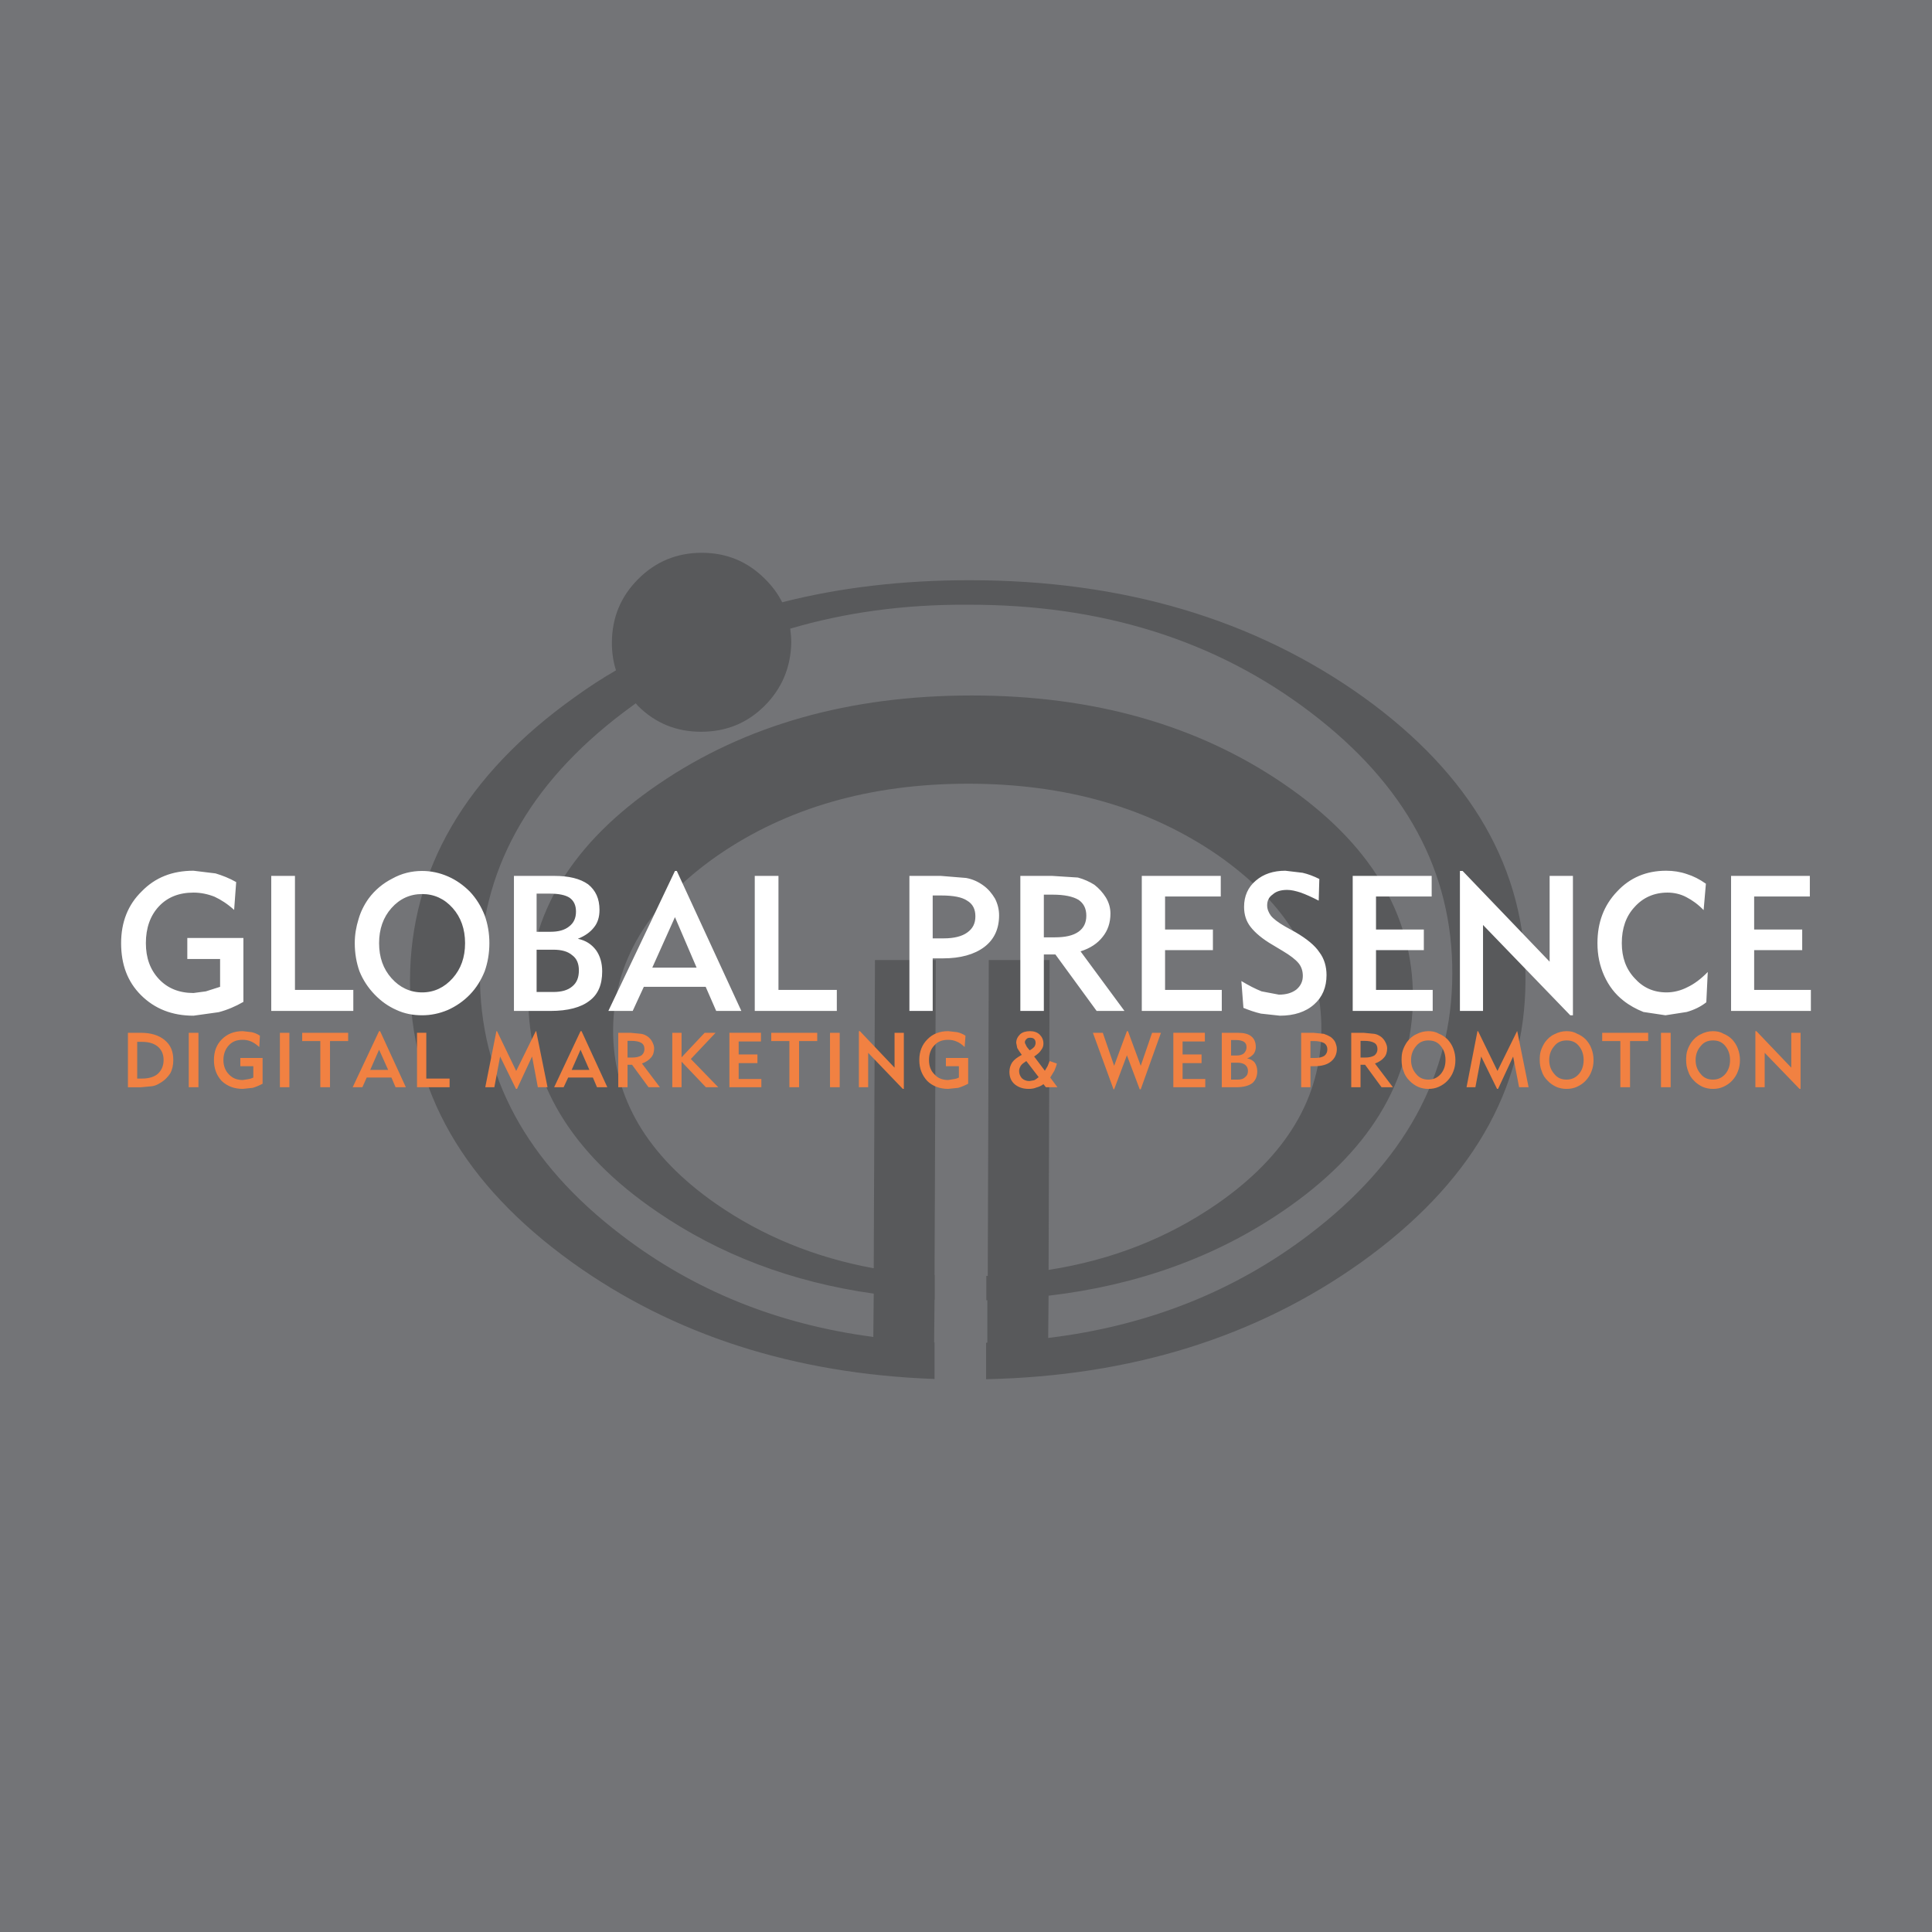
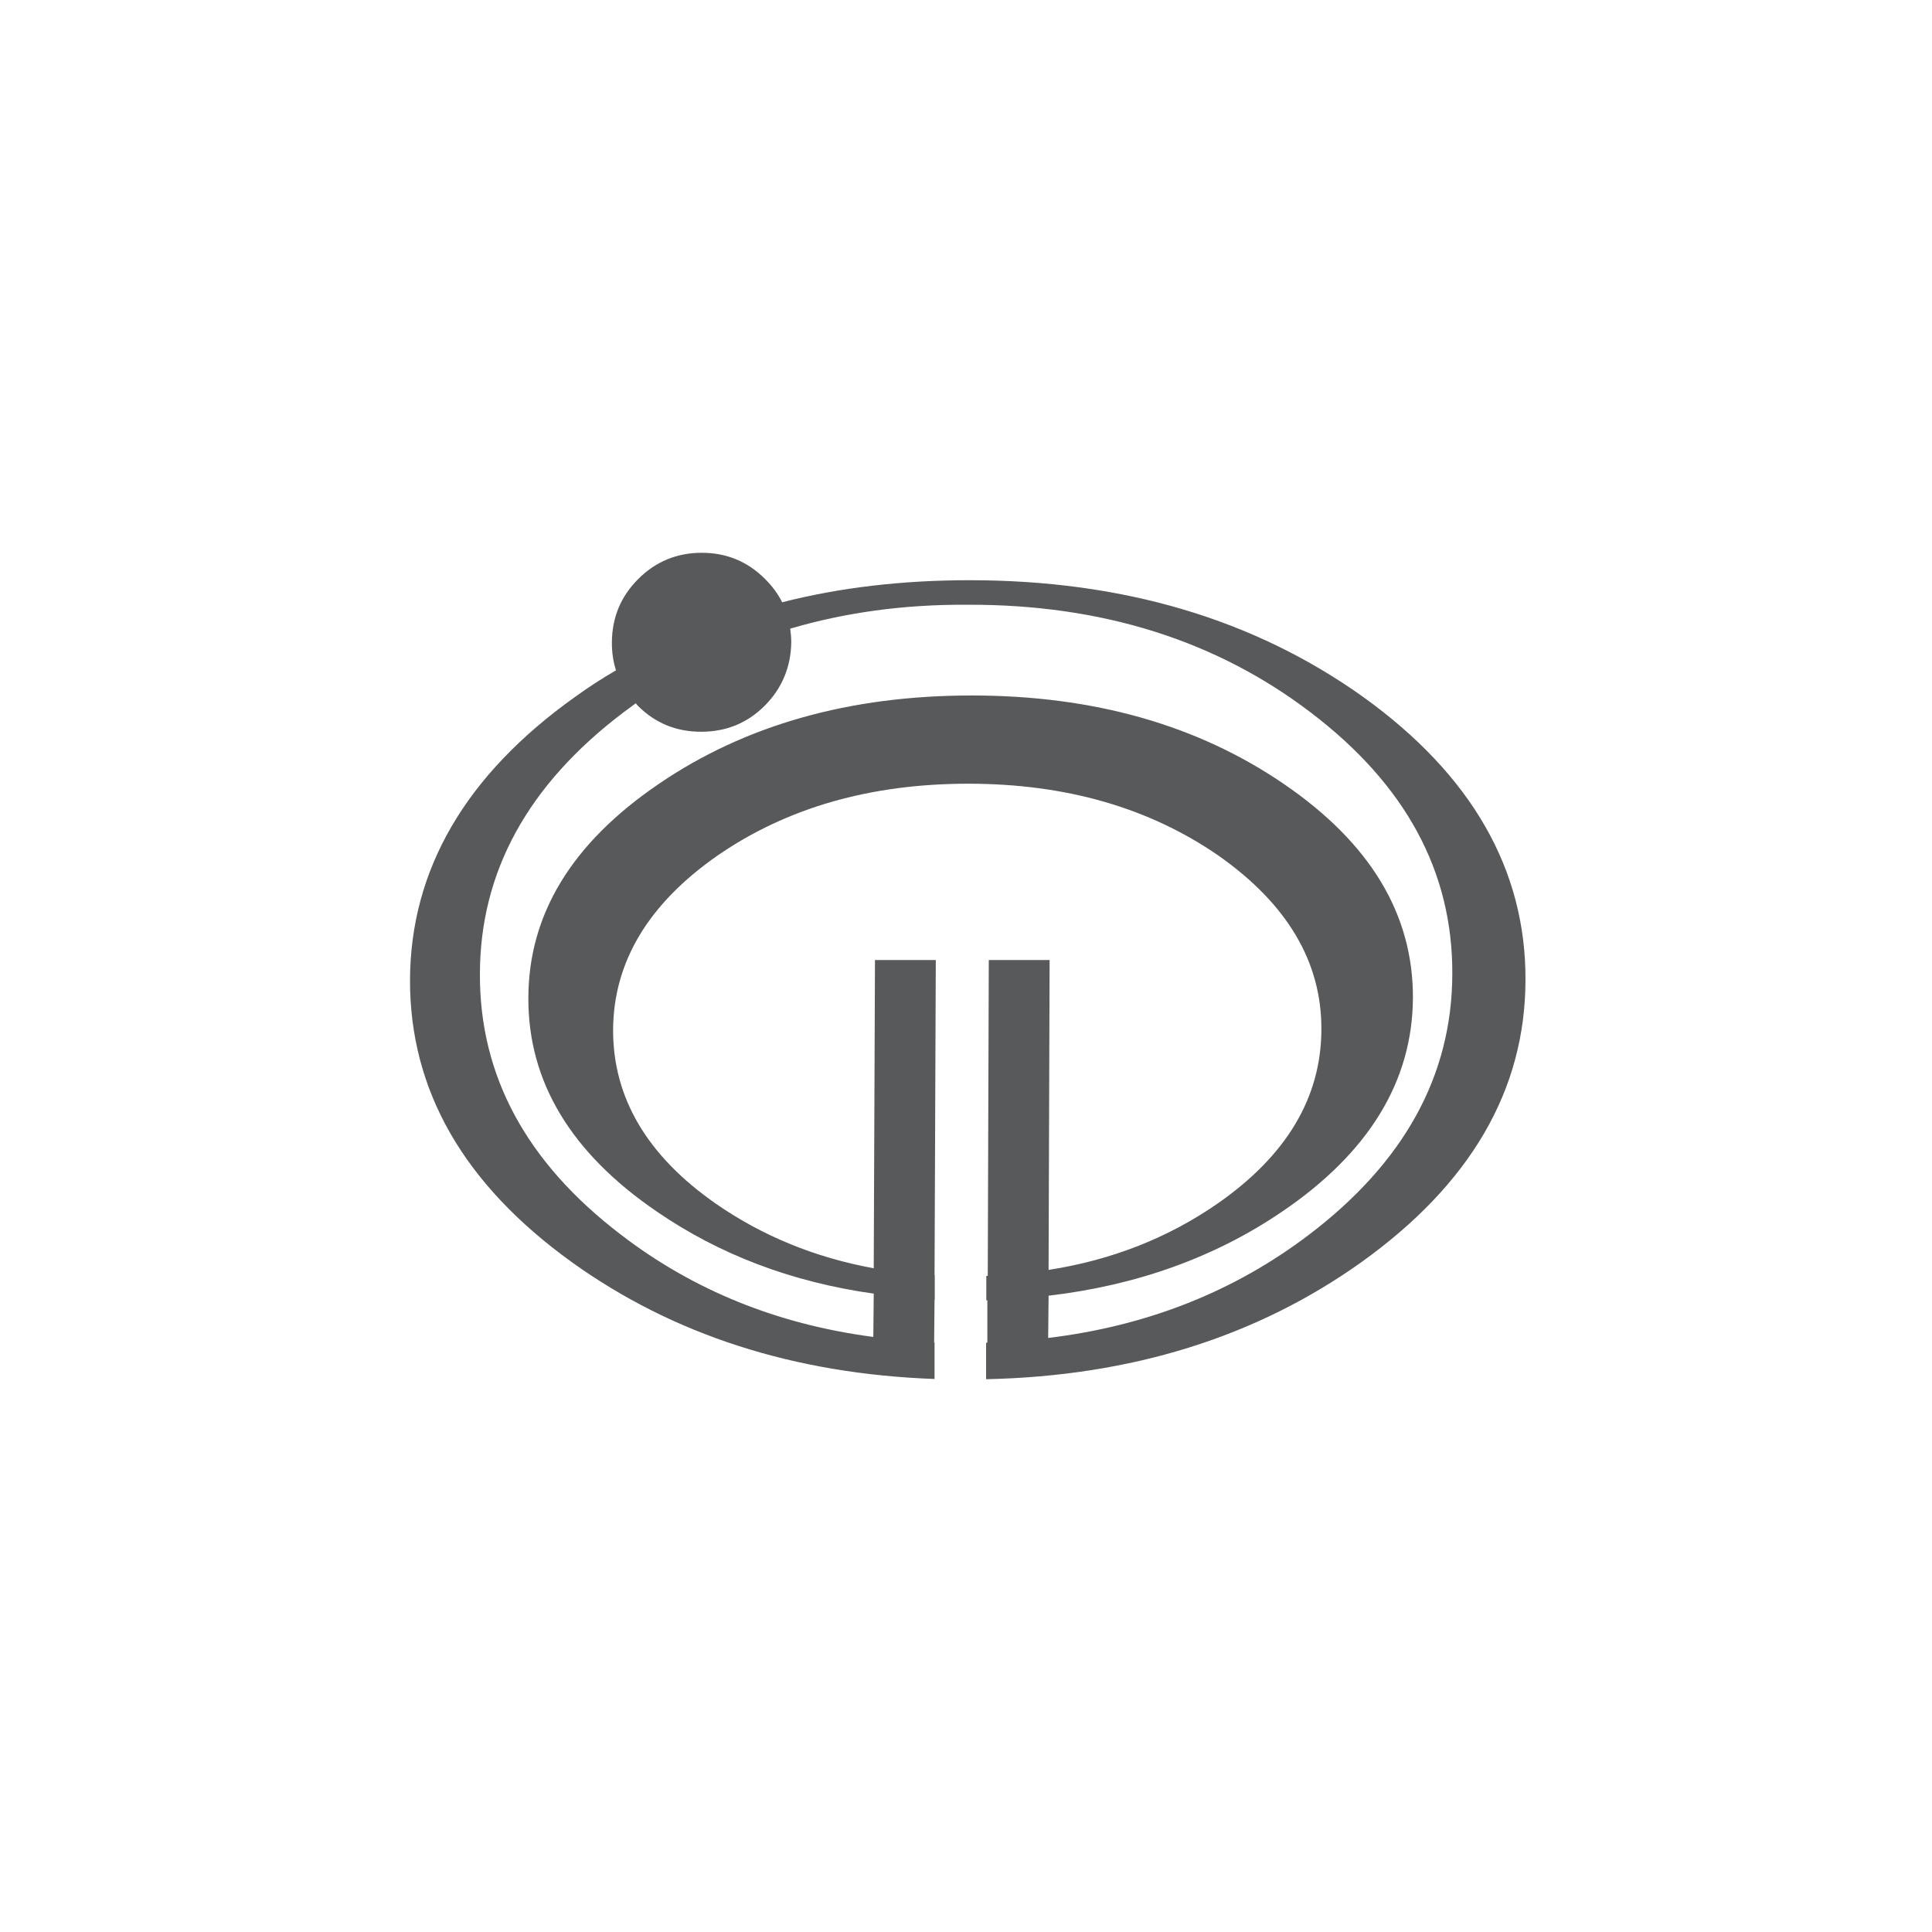
<svg xmlns="http://www.w3.org/2000/svg" version="1.0" id="Layer_1" x="0px" y="0px" width="192.756px" height="192.756px" viewBox="0 0 192.756 192.756" enable-background="new 0 0 192.756 192.756" xml:space="preserve">
  <g>
-     <polygon fill-rule="evenodd" clip-rule="evenodd" fill="#737477" points="0,0 192.756,0 192.756,192.756 0,192.756 0,0  " />
    <path fill-rule="evenodd" clip-rule="evenodd" fill="#58595B" d="M104.72,95.781l-0.103,30.918   c6.315-0.986,11.891-3.188,16.807-6.582c6.912-4.793,10.389-10.594,10.41-17.383c0.04-6.748-3.395-12.548-10.286-17.383   c-6.892-4.751-15.183-7.16-24.954-7.16c-9.771,0-18.103,2.408-24.995,7.16c-6.933,4.835-10.389,10.636-10.43,17.383   c-0.021,6.789,3.395,12.59,10.286,17.383c4.608,3.189,9.853,5.35,15.717,6.418l0.124-30.754h6.068l-0.124,31.434h0.021v2.449   h-0.021l-0.041,4.277h0.041v3.641c-14.03-0.514-26.064-4.4-36.144-11.623c-10.841-7.795-16.211-17.176-16.19-28.182   c0.042-11.007,5.534-20.45,16.438-28.225c1.336-0.967,2.694-1.852,4.114-2.675c-0.288-0.884-0.412-1.81-0.412-2.776   c0.021-2.51,0.885-4.588,2.633-6.336c1.749-1.749,3.868-2.613,6.336-2.613c2.468,0,4.567,0.864,6.315,2.613   c0.72,0.72,1.275,1.46,1.707,2.324c5.801-1.481,12.035-2.201,18.7-2.201c15.325,0,28.409,3.888,39.292,11.664   c10.8,7.775,16.21,17.218,16.169,28.225c-0.021,11.006-5.514,20.387-16.416,28.182c-10.431,7.428-22.896,11.336-37.399,11.645   v-3.621l0.124-0.041v-4.217h-0.104v-2.428h0.145l0.103-31.516H104.72L104.72,95.781z M96.943,69.388   c-12.178,0-22.608,2.941-31.248,8.845c-8.64,5.884-12.96,12.98-12.98,21.313c-0.041,8.33,4.217,15.469,12.816,21.332   c6.233,4.279,13.433,7.035,21.642,8.188l-0.042,4.32c-9.566-1.256-17.938-4.648-25.159-10.184   c-9.442-7.199-14.133-15.861-14.092-26.043c0.021-10.184,4.794-18.865,14.297-26.065l1.255-0.926l0.205,0.247   c1.749,1.749,3.848,2.592,6.316,2.592c2.469,0,4.587-0.843,6.336-2.592c1.749-1.748,2.613-3.888,2.654-6.315   c0-0.473-0.041-0.926-0.103-1.379c5.452-1.604,11.335-2.427,17.692-2.386c13.393-0.042,24.81,3.559,34.252,10.759   c9.463,7.2,14.153,15.881,14.112,26.065c-0.021,10.182-4.835,18.844-14.317,26.043c-7.448,5.658-16.129,9.094-26.003,10.285   l0.041-4.215c8.805-1.031,16.602-3.828,23.308-8.395c8.64-5.863,13.002-13.002,13.042-21.332   c0.021-8.333-4.258-15.43-12.856-21.313C119.49,72.33,109.102,69.388,96.943,69.388L96.943,69.388z" />
-     <path fill-rule="evenodd" clip-rule="evenodd" fill="#F18142" d="M13.69,103.947v3.662h0.473c0.7,0,1.214-0.164,1.584-0.473   c0.37-0.35,0.576-0.803,0.576-1.377c0-0.578-0.206-1.029-0.576-1.338c-0.371-0.309-0.885-0.475-1.584-0.475H13.69L13.69,103.947z    M14.061,103.043c1.008,0,1.789,0.246,2.365,0.721c0.597,0.494,0.864,1.131,0.864,1.996c0,0.514-0.103,0.965-0.309,1.336   c-0.247,0.371-0.576,0.721-1.028,0.967c-0.247,0.164-0.514,0.268-0.782,0.309l-1.11,0.104h-1.297v-5.432H14.061L14.061,103.043z    M18.833,103.043h0.966v5.432h-0.966V103.043L18.833,103.043z M25.869,104.461c-0.288-0.244-0.556-0.451-0.823-0.555   c-0.247-0.102-0.514-0.164-0.822-0.164c-0.597,0-1.029,0.164-1.379,0.535c-0.371,0.391-0.555,0.904-0.555,1.482   c0,0.574,0.185,1.068,0.555,1.439c0.35,0.369,0.782,0.555,1.379,0.555l0.514-0.082c0.164-0.021,0.329-0.062,0.535-0.164v-1.133   h-1.296v-0.822h2.222v2.572c-0.309,0.164-0.638,0.309-0.987,0.41l-0.987,0.104c-0.864,0-1.543-0.268-2.099-0.781   c-0.514-0.557-0.782-1.234-0.782-2.098c0-0.865,0.268-1.543,0.782-2.059c0.556-0.555,1.234-0.822,2.099-0.822l0.884,0.102   c0.268,0.062,0.556,0.166,0.823,0.352L25.869,104.461L25.869,104.461z M27.925,103.043h0.947v5.432h-0.947V103.043L27.925,103.043z    M32.925,103.865v4.609h-0.967v-4.609h-1.81v-0.822h4.587v0.822H32.925L32.925,103.865z M36.586,107.508l-0.432,0.967h-0.967   l2.633-5.596h0.103l2.571,5.596h-1.028l-0.411-0.967H36.586L36.586,107.508z M36.937,106.746h1.79l-0.905-2.016L36.937,106.746   L36.937,106.746z M44.856,107.609v0.865h-3.25v-5.432h0.926v4.566H44.856L44.856,107.609z M53.497,102.879l1.131,5.596h-0.967   l-0.576-3.066l-1.502,3.23H51.48l-1.584-3.23l-0.576,3.066h-0.905l1.111-5.596h0.062l1.914,3.971l1.954-3.971H53.497   L53.497,102.879z M56.686,107.508l-0.453,0.967h-0.946l2.633-5.596h0.102l2.572,5.596h-1.029l-0.412-0.967H56.686L56.686,107.508z    M57.035,106.746h1.769l-0.884-2.016L57.035,106.746L57.035,106.746z M65.263,104.586c0,0.391-0.103,0.699-0.309,0.926   c-0.206,0.248-0.514,0.453-0.905,0.596l1.79,2.367h-1.132l-1.646-2.244H62.61v2.244h-0.926v-5.432h1.234l1.07,0.104   c0.247,0.041,0.453,0.143,0.658,0.287c0.165,0.123,0.329,0.309,0.432,0.514C65.181,104.154,65.263,104.359,65.263,104.586   L65.263,104.586z M62.959,103.846h-0.35v1.666h0.452c0.371,0,0.679-0.062,0.926-0.205c0.206-0.166,0.309-0.371,0.309-0.639   c0-0.287-0.104-0.494-0.309-0.617C63.741,103.906,63.412,103.846,62.959,103.846L62.959,103.846z M68.925,105.656l2.736,2.818   h-1.234L68,105.924v2.551h-0.926v-5.432H68v2.447l2.304-2.447h1.09L68.925,105.656L68.925,105.656z M75.92,103.906h-2.222v1.297   h1.872v0.865h-1.872v1.582h2.263v0.824h-3.188v-5.432h3.148V103.906L75.92,103.906z M79.725,103.865v4.609h-0.967v-4.609h-1.811   v-0.822h4.588v0.822H79.725L79.725,103.865z M82.811,103.043h0.967v5.432h-0.967V103.043L82.811,103.043z M90.176,103.043v5.596   h-0.103l-3.456-3.6v3.436h-0.926v-5.596h0.103l3.456,3.641v-3.477H90.176L90.176,103.043z M96.244,104.461   c-0.268-0.244-0.535-0.451-0.822-0.555c-0.227-0.102-0.515-0.164-0.823-0.164c-0.576,0-1.028,0.164-1.358,0.535   c-0.391,0.391-0.555,0.904-0.555,1.482c0,0.574,0.165,1.068,0.555,1.439c0.33,0.369,0.782,0.555,1.358,0.555l0.514-0.082   c0.185-0.021,0.35-0.062,0.555-0.164v-1.133h-1.295v-0.822h2.221v2.572c-0.308,0.164-0.658,0.309-0.987,0.41l-1.008,0.104   c-0.844,0-1.543-0.268-2.078-0.781c-0.515-0.557-0.803-1.234-0.803-2.098c0-0.865,0.288-1.543,0.803-2.059   c0.534-0.555,1.234-0.822,2.078-0.822l0.905,0.102c0.267,0.062,0.535,0.166,0.823,0.352L96.244,104.461L96.244,104.461z    M104.103,104.113c0,0.246-0.062,0.451-0.247,0.678c-0.123,0.207-0.37,0.412-0.679,0.617l1.069,1.42l0.268-0.453l0.206-0.514   l0.721,0.246c-0.042,0.227-0.145,0.475-0.247,0.721l-0.412,0.68l0.72,0.967h-1.151l-0.247-0.309   c-0.206,0.164-0.452,0.268-0.68,0.328c-0.246,0.104-0.492,0.145-0.801,0.145c-0.576,0-1.028-0.164-1.4-0.473   c-0.349-0.309-0.513-0.721-0.513-1.234c0-0.35,0.103-0.658,0.268-0.926c0.204-0.289,0.514-0.516,0.967-0.762   c-0.206-0.268-0.35-0.514-0.453-0.68l-0.104-0.514c0-0.35,0.145-0.617,0.392-0.863c0.227-0.207,0.575-0.309,0.987-0.309   c0.37,0,0.72,0.102,0.967,0.35C103.959,103.455,104.103,103.742,104.103,104.113L104.103,104.113z M102.457,104.461l0.268,0.33   c0.206-0.102,0.35-0.227,0.452-0.33c0.103-0.143,0.144-0.287,0.144-0.41c0-0.186-0.041-0.287-0.144-0.391s-0.246-0.123-0.411-0.123   c-0.144,0-0.247,0.02-0.35,0.123c-0.104,0.104-0.165,0.205-0.165,0.309s0.041,0.186,0.062,0.205   C102.354,104.258,102.396,104.359,102.457,104.461L102.457,104.461z M103.177,107.775c0.144-0.062,0.268-0.166,0.452-0.309   l-1.233-1.605c-0.247,0.164-0.452,0.309-0.556,0.473c-0.103,0.186-0.164,0.352-0.164,0.516c0,0.287,0.103,0.514,0.268,0.719   c0.205,0.186,0.452,0.289,0.762,0.289L103.177,107.775L103.177,107.775z M114.944,103.043h0.884l-2.016,5.637h-0.103l-1.276-3.395   l-1.274,3.395h-0.062l-2.057-5.637h0.987l1.132,3.291l1.274-3.455h0.104l1.275,3.455L114.944,103.043L114.944,103.043z    M120.21,103.906h-2.222v1.297h1.893v0.865h-1.893v1.582h2.263v0.824h-3.188v-5.432h3.147V103.906L120.21,103.906z    M125.291,104.461c0,0.229-0.062,0.475-0.205,0.68c-0.145,0.166-0.351,0.35-0.659,0.453c0.309,0.062,0.598,0.205,0.762,0.432   c0.164,0.248,0.247,0.514,0.247,0.865c0,0.514-0.186,0.926-0.515,1.191c-0.35,0.248-0.864,0.393-1.584,0.393h-1.439v-5.432h1.604   c0.596,0,1.028,0.104,1.337,0.35S125.291,104.01,125.291,104.461L125.291,104.461z M122.823,103.764v1.543h0.555   c0.309,0,0.535-0.062,0.72-0.207c0.165-0.164,0.268-0.369,0.268-0.615c0-0.227-0.061-0.412-0.246-0.537   c-0.165-0.102-0.433-0.184-0.782-0.184H122.823L122.823,103.764z M123.481,107.713c0.309,0,0.575-0.062,0.74-0.246   c0.186-0.125,0.288-0.33,0.288-0.617c0-0.268-0.103-0.475-0.288-0.619c-0.165-0.123-0.432-0.205-0.74-0.205h-0.658v1.688H123.481   L123.481,107.713z M133.376,104.668c0,0.514-0.205,0.926-0.575,1.234c-0.371,0.309-0.927,0.473-1.646,0.473h-0.411v2.1h-0.926   v-5.432h1.234l1.028,0.104c0.247,0.082,0.473,0.186,0.68,0.309c0.185,0.143,0.35,0.309,0.451,0.514   C133.314,104.217,133.376,104.422,133.376,104.668L133.376,104.668z M131.093,103.865h-0.35v1.688h0.453   c0.37,0,0.678-0.062,0.925-0.205c0.206-0.166,0.309-0.371,0.309-0.658c0-0.268-0.103-0.473-0.309-0.617   C131.874,103.947,131.524,103.865,131.093,103.865L131.093,103.865z M138.396,104.586c0,0.391-0.104,0.699-0.31,0.926   c-0.205,0.248-0.515,0.453-0.905,0.596l1.79,2.367h-1.132l-1.646-2.244h-0.452v2.244h-0.927v-5.432h1.235l1.069,0.104   c0.247,0.041,0.452,0.143,0.659,0.287c0.164,0.123,0.328,0.309,0.432,0.514C138.313,104.154,138.396,104.359,138.396,104.586   L138.396,104.586z M136.092,103.846h-0.35v1.666h0.452c0.37,0,0.679-0.062,0.926-0.205c0.206-0.166,0.309-0.371,0.309-0.639   c0-0.287-0.103-0.494-0.309-0.617C136.873,103.906,136.544,103.846,136.092,103.846L136.092,103.846z M145,104.627   c0.144,0.371,0.205,0.762,0.205,1.133c0,0.41-0.062,0.779-0.205,1.131c-0.124,0.35-0.33,0.658-0.577,0.926   c-0.247,0.266-0.555,0.473-0.884,0.617c-0.309,0.143-0.658,0.205-1.029,0.205c-0.35,0-0.699-0.062-1.029-0.205   c-0.308-0.145-0.616-0.352-0.863-0.617c-0.267-0.268-0.473-0.576-0.576-0.926c-0.144-0.352-0.206-0.721-0.206-1.131   c0-0.352,0.021-0.66,0.124-0.969c0.103-0.307,0.247-0.574,0.412-0.822c0.246-0.33,0.556-0.617,0.925-0.781   c0.392-0.207,0.803-0.309,1.214-0.309c0.371,0,0.721,0.061,1.029,0.246c0.329,0.125,0.637,0.33,0.884,0.576   C144.67,103.969,144.876,104.277,145,104.627L145,104.627z M141.296,104.359c-0.329,0.371-0.514,0.844-0.514,1.4   c0,0.574,0.185,1.027,0.514,1.398c0.309,0.391,0.721,0.555,1.214,0.555c0.474,0,0.885-0.164,1.234-0.555   c0.309-0.371,0.474-0.824,0.474-1.398c0-0.557-0.165-1.029-0.474-1.4c-0.309-0.391-0.72-0.555-1.234-0.555   C142.017,103.805,141.604,103.969,141.296,104.359L141.296,104.359z M151.376,102.879l1.132,5.596h-0.946l-0.597-3.066l-1.502,3.23   h-0.103l-1.584-3.23l-0.576,3.066h-0.885l1.091-5.596h0.062l1.934,3.971l1.955-3.971H151.376L151.376,102.879z M158.782,104.627   c0.145,0.371,0.206,0.762,0.206,1.133c0,0.41-0.062,0.779-0.206,1.131c-0.124,0.35-0.329,0.658-0.576,0.926   c-0.247,0.266-0.556,0.473-0.885,0.617c-0.308,0.143-0.658,0.205-1.028,0.205c-0.35,0-0.699-0.062-1.028-0.205   c-0.309-0.145-0.617-0.352-0.864-0.617c-0.268-0.268-0.473-0.576-0.575-0.926c-0.145-0.352-0.207-0.721-0.207-1.131   c0-0.352,0.021-0.66,0.124-0.969c0.103-0.307,0.246-0.574,0.411-0.822c0.247-0.33,0.556-0.617,0.926-0.781   c0.392-0.207,0.803-0.309,1.214-0.309c0.37,0,0.721,0.061,1.028,0.246c0.329,0.125,0.638,0.33,0.885,0.576   C158.453,103.969,158.658,104.277,158.782,104.627L158.782,104.627z M155.079,104.359c-0.329,0.371-0.515,0.844-0.515,1.4   c0,0.574,0.186,1.027,0.515,1.398c0.309,0.391,0.72,0.555,1.214,0.555c0.474,0,0.886-0.164,1.234-0.555   c0.309-0.371,0.473-0.824,0.473-1.398c0-0.557-0.164-1.029-0.473-1.4c-0.309-0.391-0.72-0.555-1.234-0.555   C155.799,103.805,155.388,103.969,155.079,104.359L155.079,104.359z M162.629,103.865v4.609h-0.967v-4.609h-1.811v-0.822h4.588   v0.822H162.629L162.629,103.865z M165.715,103.043h0.967v5.432h-0.967V103.043L165.715,103.043z M173.388,104.627   c0.145,0.371,0.207,0.762,0.207,1.133c0,0.41-0.062,0.779-0.207,1.131c-0.123,0.35-0.328,0.658-0.575,0.926   c-0.247,0.266-0.556,0.473-0.885,0.617c-0.309,0.143-0.659,0.205-1.028,0.205c-0.351,0-0.7-0.062-1.029-0.205   c-0.309-0.145-0.617-0.352-0.863-0.617c-0.268-0.268-0.474-0.576-0.576-0.926c-0.145-0.352-0.206-0.721-0.206-1.131   c0-0.352,0.021-0.66,0.123-0.969c0.104-0.307,0.247-0.574,0.412-0.822c0.247-0.33,0.556-0.617,0.926-0.781   c0.391-0.207,0.802-0.309,1.214-0.309c0.369,0,0.72,0.061,1.028,0.246c0.329,0.125,0.638,0.33,0.885,0.576   C173.06,103.969,173.265,104.277,173.388,104.627L173.388,104.627z M169.686,104.359c-0.329,0.371-0.515,0.844-0.515,1.4   c0,0.574,0.186,1.027,0.515,1.398c0.309,0.391,0.72,0.555,1.214,0.555c0.473,0,0.885-0.164,1.233-0.555   c0.309-0.371,0.474-0.824,0.474-1.398c0-0.557-0.165-1.029-0.474-1.4c-0.308-0.391-0.72-0.555-1.233-0.555   C170.405,103.805,169.994,103.969,169.686,104.359L169.686,104.359z M179.642,103.043v5.596h-0.103l-3.477-3.6v3.436h-0.926v-5.596   h0.103l3.477,3.641v-3.477H179.642L179.642,103.043z" />
-     <path fill-rule="evenodd" clip-rule="evenodd" fill="#FFFFFF" d="M137.285,92.737h4.771v2.057h-4.771v3.97h5.656v2.098h-7.981   V87.388h7.879v2.057h-5.554V92.737L137.285,92.737z M132.348,97.283c0,1.213-0.412,2.201-1.234,2.922   c-0.843,0.76-2.016,1.131-3.415,1.131l-1.893-0.207c-0.617-0.143-1.193-0.348-1.749-0.574l-0.205-2.676   c0.72,0.434,1.398,0.783,2.016,1.029l1.729,0.328c0.72,0,1.296-0.164,1.748-0.514c0.433-0.369,0.638-0.822,0.638-1.357   c0-0.453-0.123-0.905-0.432-1.276c-0.309-0.37-0.823-0.761-1.543-1.193l-1.028-0.617c-1.028-0.596-1.749-1.213-2.201-1.79   c-0.453-0.576-0.658-1.234-0.658-2.016c0-1.07,0.391-1.955,1.172-2.613c0.762-0.658,1.749-0.987,2.942-0.987l1.728,0.206   c0.535,0.123,1.091,0.329,1.667,0.617l-0.062,2.161c-0.68-0.35-1.276-0.617-1.79-0.803c-0.515-0.164-0.946-0.268-1.358-0.268   c-0.617,0-1.11,0.145-1.439,0.453c-0.392,0.267-0.556,0.638-0.556,1.09c0,0.37,0.144,0.72,0.37,1.028   c0.247,0.309,0.721,0.679,1.44,1.09l1.008,0.556c1.132,0.658,1.955,1.337,2.387,1.996   C132.121,95.638,132.348,96.439,132.348,97.283L132.348,97.283z M121.795,89.445h-5.556v3.292h4.773v2.057h-4.773v3.97h5.658v2.098   h-7.981V87.388h7.879V89.445L121.795,89.445z M110.007,93.477c-0.515,0.658-1.235,1.132-2.201,1.44l4.382,5.944h-2.777   l-4.114-5.635h-1.152v5.635h-2.345V87.388h3.168l2.571,0.164c0.617,0.165,1.152,0.412,1.646,0.72   c0.474,0.371,0.844,0.782,1.152,1.276c0.309,0.515,0.452,1.049,0.452,1.604C110.788,92.079,110.521,92.84,110.007,93.477   L110.007,93.477z M107.6,89.774c-0.556-0.329-1.398-0.514-2.571-0.514h-0.885v4.258h1.091c1.028,0,1.81-0.165,2.365-0.556   c0.515-0.37,0.782-0.884,0.782-1.604S108.114,90.124,107.6,89.774L107.6,89.774z M99.68,91.317c0,1.337-0.474,2.407-1.481,3.168   c-0.987,0.741-2.365,1.131-4.114,1.131h-1.029v5.245h-2.324V87.388h3.127l2.531,0.206c0.658,0.124,1.192,0.37,1.707,0.74   c0.494,0.35,0.864,0.802,1.173,1.317C99.535,90.165,99.68,90.741,99.68,91.317L99.68,91.317z M175.013,94.793v3.97h5.658v2.098   h-7.962V87.388h7.859v2.057h-5.556v3.292h4.794v2.057H175.013L175.013,94.793z M166.373,89.054c-1.337,0-2.448,0.494-3.292,1.44   c-0.863,0.926-1.274,2.139-1.274,3.6c0,1.419,0.411,2.572,1.274,3.498c0.823,0.926,1.873,1.42,3.188,1.42   c0.721,0,1.441-0.186,2.078-0.516c0.659-0.309,1.338-0.803,2.037-1.521l-0.145,3.023c-0.575,0.453-1.233,0.762-1.954,0.967   l-2.119,0.33l-2.201-0.33c-0.72-0.287-1.398-0.658-1.995-1.131c-0.844-0.658-1.461-1.48-1.913-2.469   c-0.453-1.008-0.679-2.057-0.679-3.271c0-2.057,0.638-3.764,1.954-5.143c1.296-1.399,2.942-2.078,4.896-2.078   c0.72,0,1.398,0.103,2.057,0.329c0.659,0.206,1.275,0.515,1.913,0.967l-0.227,2.633c-0.555-0.577-1.131-0.987-1.728-1.296   C167.669,89.199,167.011,89.054,166.373,89.054L166.373,89.054z M156.931,87.388v13.907h-0.268l-8.701-9.011v8.577h-2.305V86.895   h0.268l8.682,9.051v-8.558H156.931L156.931,87.388z M45.165,90.597c-0.823-0.926-1.852-1.398-3.044-1.398   c-1.214,0-2.243,0.473-3.064,1.398c-0.824,0.926-1.235,2.099-1.235,3.497c0,1.419,0.411,2.572,1.235,3.498   c0.822,0.926,1.851,1.42,3.064,1.42c1.193,0,2.222-0.494,3.044-1.42c0.823-0.926,1.235-2.078,1.235-3.498   C46.399,92.696,45.988,91.523,45.165,90.597L45.165,90.597z M48.354,96.913c-0.35,0.865-0.823,1.646-1.481,2.324   c-0.638,0.66-1.399,1.174-2.181,1.523c-0.864,0.369-1.728,0.535-2.571,0.535c-0.926,0-1.79-0.166-2.572-0.535   c-0.802-0.35-1.522-0.863-2.16-1.523c-0.658-0.678-1.172-1.459-1.522-2.324c-0.309-0.864-0.473-1.81-0.473-2.818   c0-0.844,0.144-1.646,0.37-2.365c0.206-0.741,0.555-1.441,1.008-2.078c0.638-0.864,1.44-1.522,2.366-1.996   c0.925-0.514,1.914-0.761,2.982-0.761c0.885,0,1.749,0.185,2.592,0.555c0.802,0.35,1.522,0.864,2.16,1.502   c0.659,0.699,1.131,1.481,1.481,2.366c0.309,0.865,0.472,1.79,0.472,2.777C48.825,95.103,48.662,96.048,48.354,96.913   L48.354,96.913z M35.25,100.861h-8.188V87.388h2.366v11.375h5.822V100.861L35.25,100.861z M51.275,87.388h4.011   c1.46,0,2.592,0.267,3.394,0.843c0.74,0.597,1.132,1.419,1.132,2.551c0,0.72-0.185,1.296-0.556,1.749   c-0.37,0.473-0.884,0.844-1.604,1.131c0.782,0.165,1.357,0.535,1.811,1.131c0.412,0.576,0.617,1.296,0.617,2.119   c0,1.337-0.411,2.304-1.275,2.941c-0.844,0.66-2.16,1.008-3.867,1.008h-3.662V87.388L51.275,87.388z M23.359,90.782   c-0.659-0.596-1.296-1.008-1.955-1.316c-0.679-0.267-1.378-0.412-2.098-0.412c-1.44,0-2.591,0.453-3.457,1.379   c-0.863,0.925-1.295,2.16-1.295,3.661c0,1.481,0.432,2.654,1.295,3.58c0.865,0.926,2.017,1.398,3.457,1.398l1.234-0.164   l1.419-0.453v-2.776h-3.271V93.58h5.596v6.377c-0.782,0.453-1.604,0.803-2.469,1.029l-2.51,0.35c-2.119,0-3.867-0.68-5.246-2.057   c-1.336-1.338-1.975-3.045-1.975-5.185c0-2.078,0.678-3.826,2.057-5.163c1.337-1.379,3.045-2.058,5.164-2.058l2.202,0.268   c0.678,0.206,1.378,0.474,2.057,0.864L23.359,90.782L23.359,90.782z M96.491,89.857c-0.515-0.35-1.378-0.515-2.571-0.515h-0.865   v4.279h1.111c1.029,0,1.81-0.205,2.325-0.576c0.556-0.391,0.823-0.905,0.823-1.625C97.314,90.7,97.047,90.186,96.491,89.857   L96.491,89.857z M83.49,100.861h-8.188V87.388h2.366v11.375h5.822V100.861L83.49,100.861z M65.078,96.542h4.423l-2.161-5.04   L65.078,96.542L65.078,96.542z M67.526,86.895l6.439,13.967h-2.51l-1.049-2.406h-6.172l-1.11,2.406h-2.428l6.645-13.967H67.526   L67.526,86.895z M56.829,89.568c-0.411-0.268-1.07-0.411-1.996-0.411h-1.296v3.806h1.399c0.781,0,1.398-0.165,1.852-0.535   c0.453-0.35,0.678-0.823,0.678-1.481C57.466,90.33,57.261,89.877,56.829,89.568L56.829,89.568z M57.097,95.308   c-0.453-0.391-1.07-0.556-1.893-0.556h-1.667v4.218h1.667c0.802,0,1.44-0.166,1.893-0.557c0.452-0.369,0.658-0.885,0.658-1.604   C57.754,96.152,57.549,95.638,57.097,95.308L57.097,95.308z" />
  </g>
</svg>